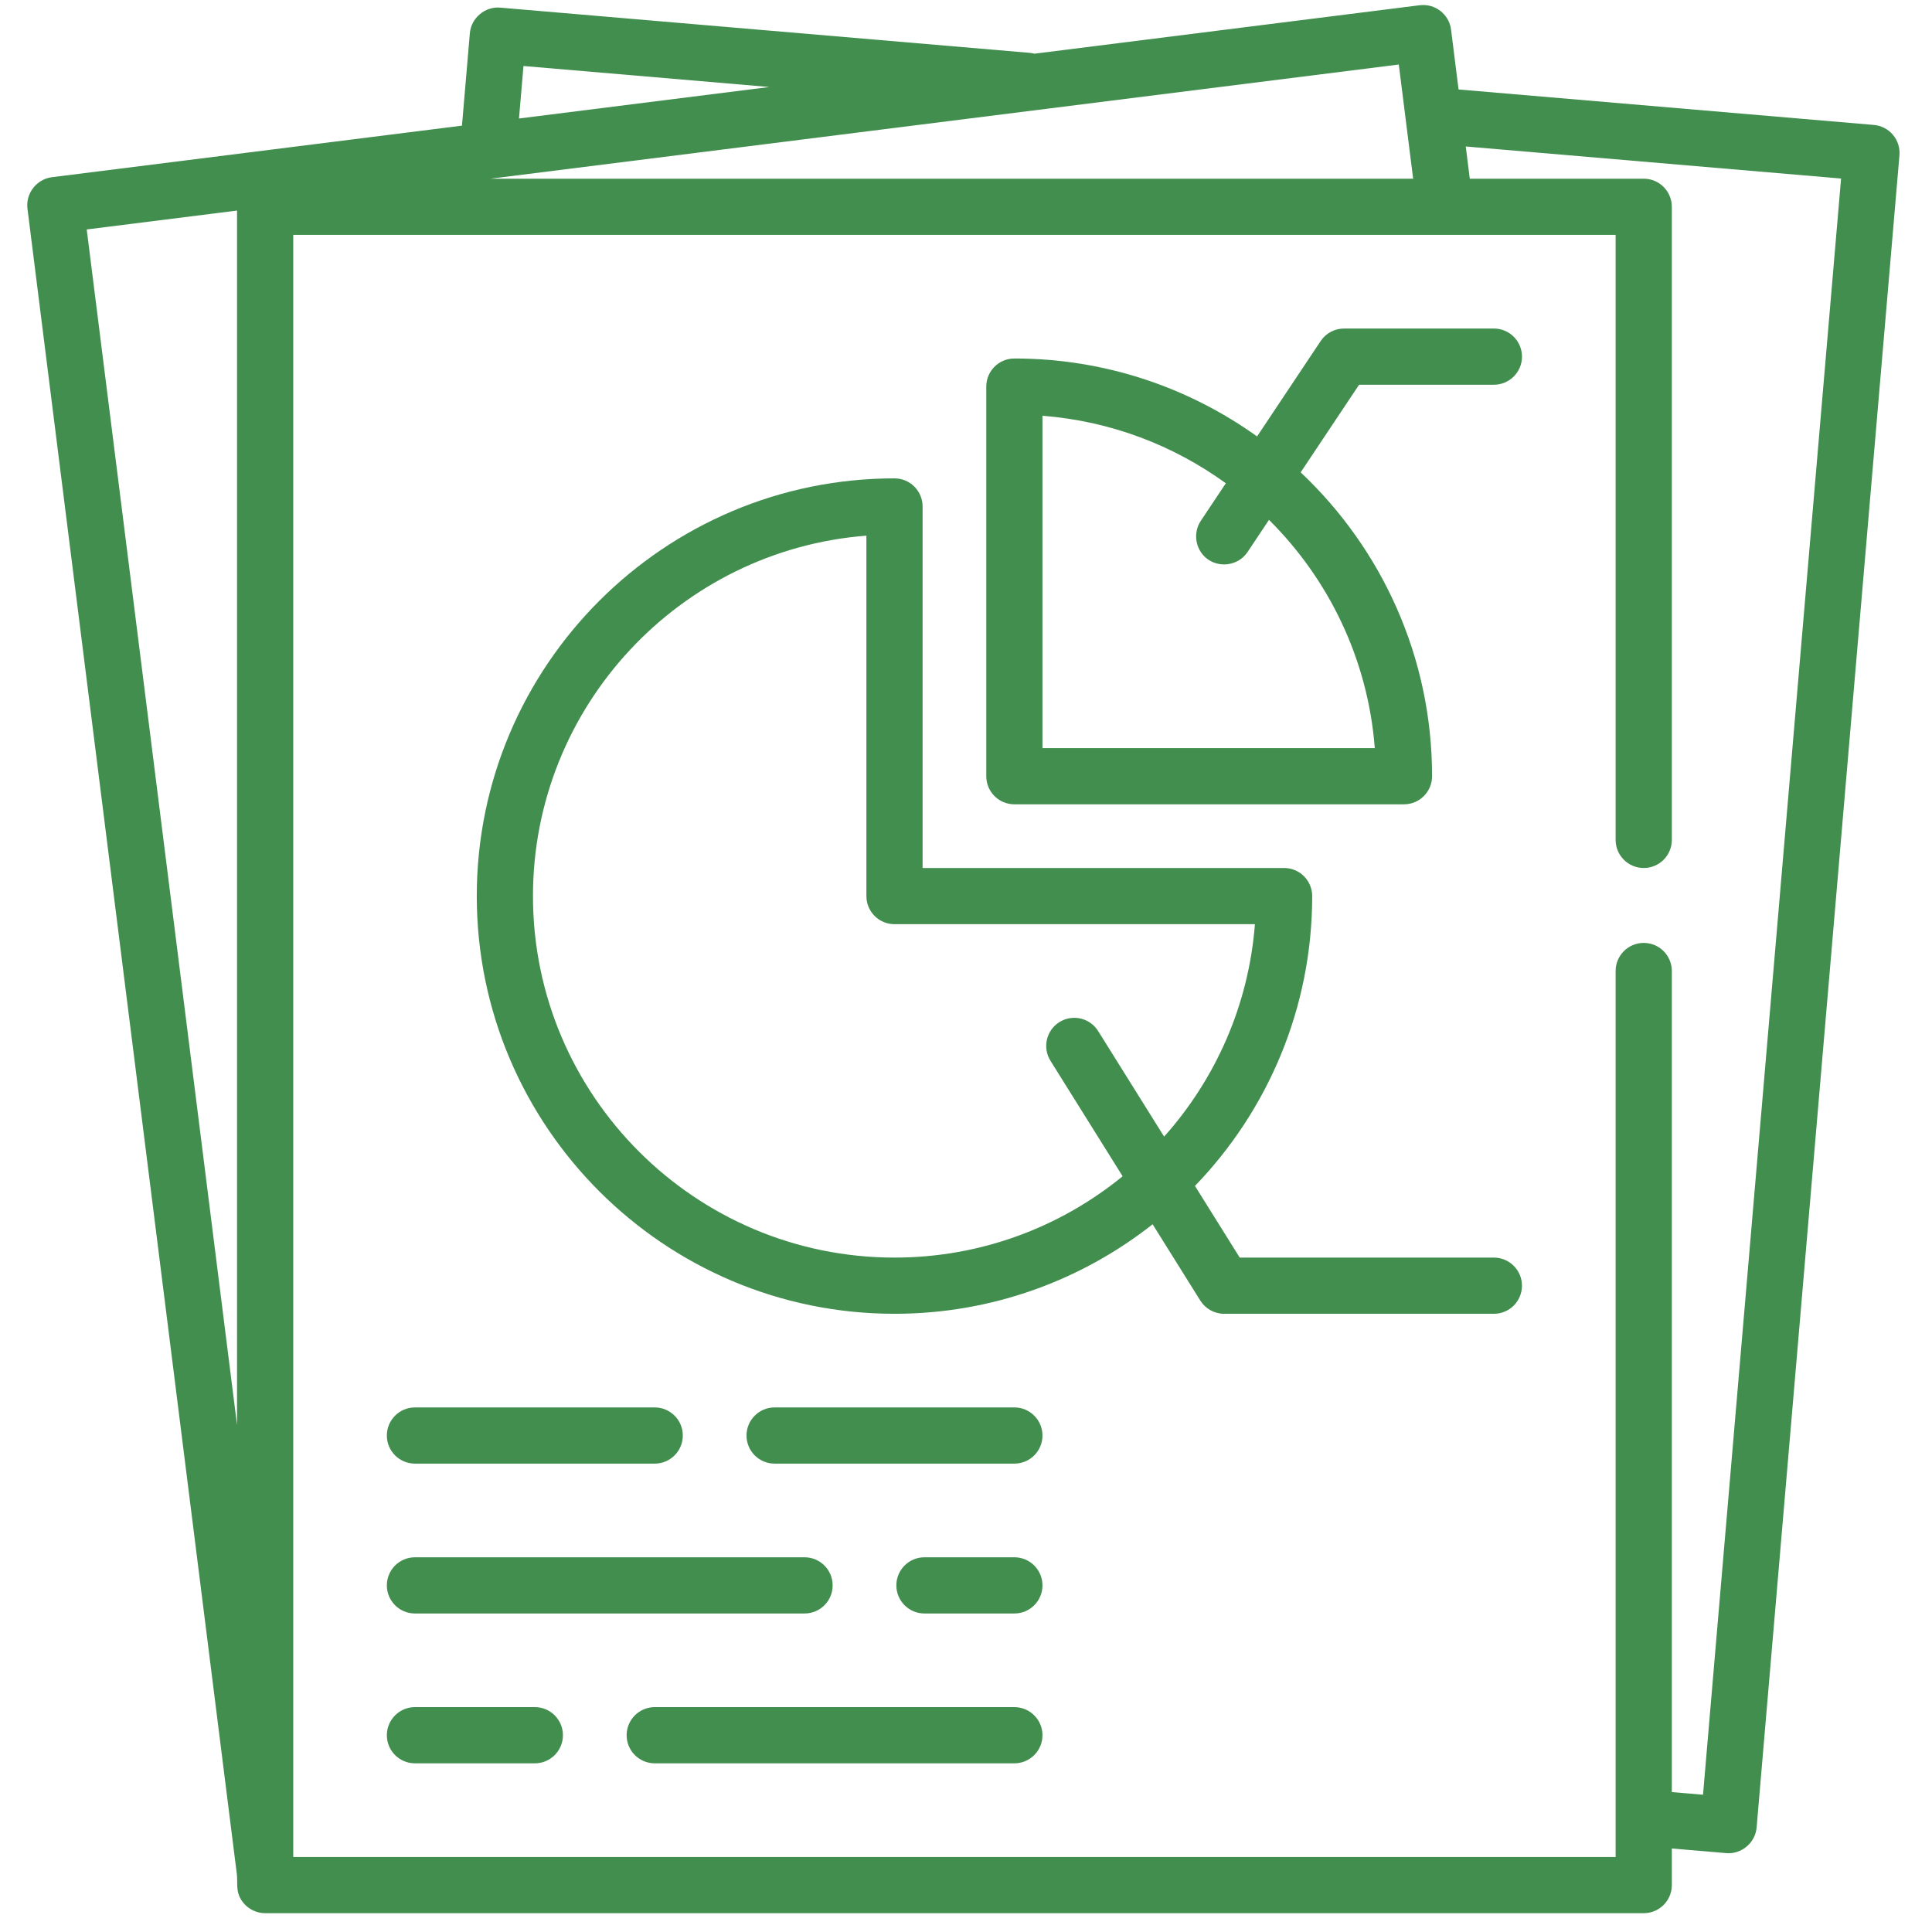
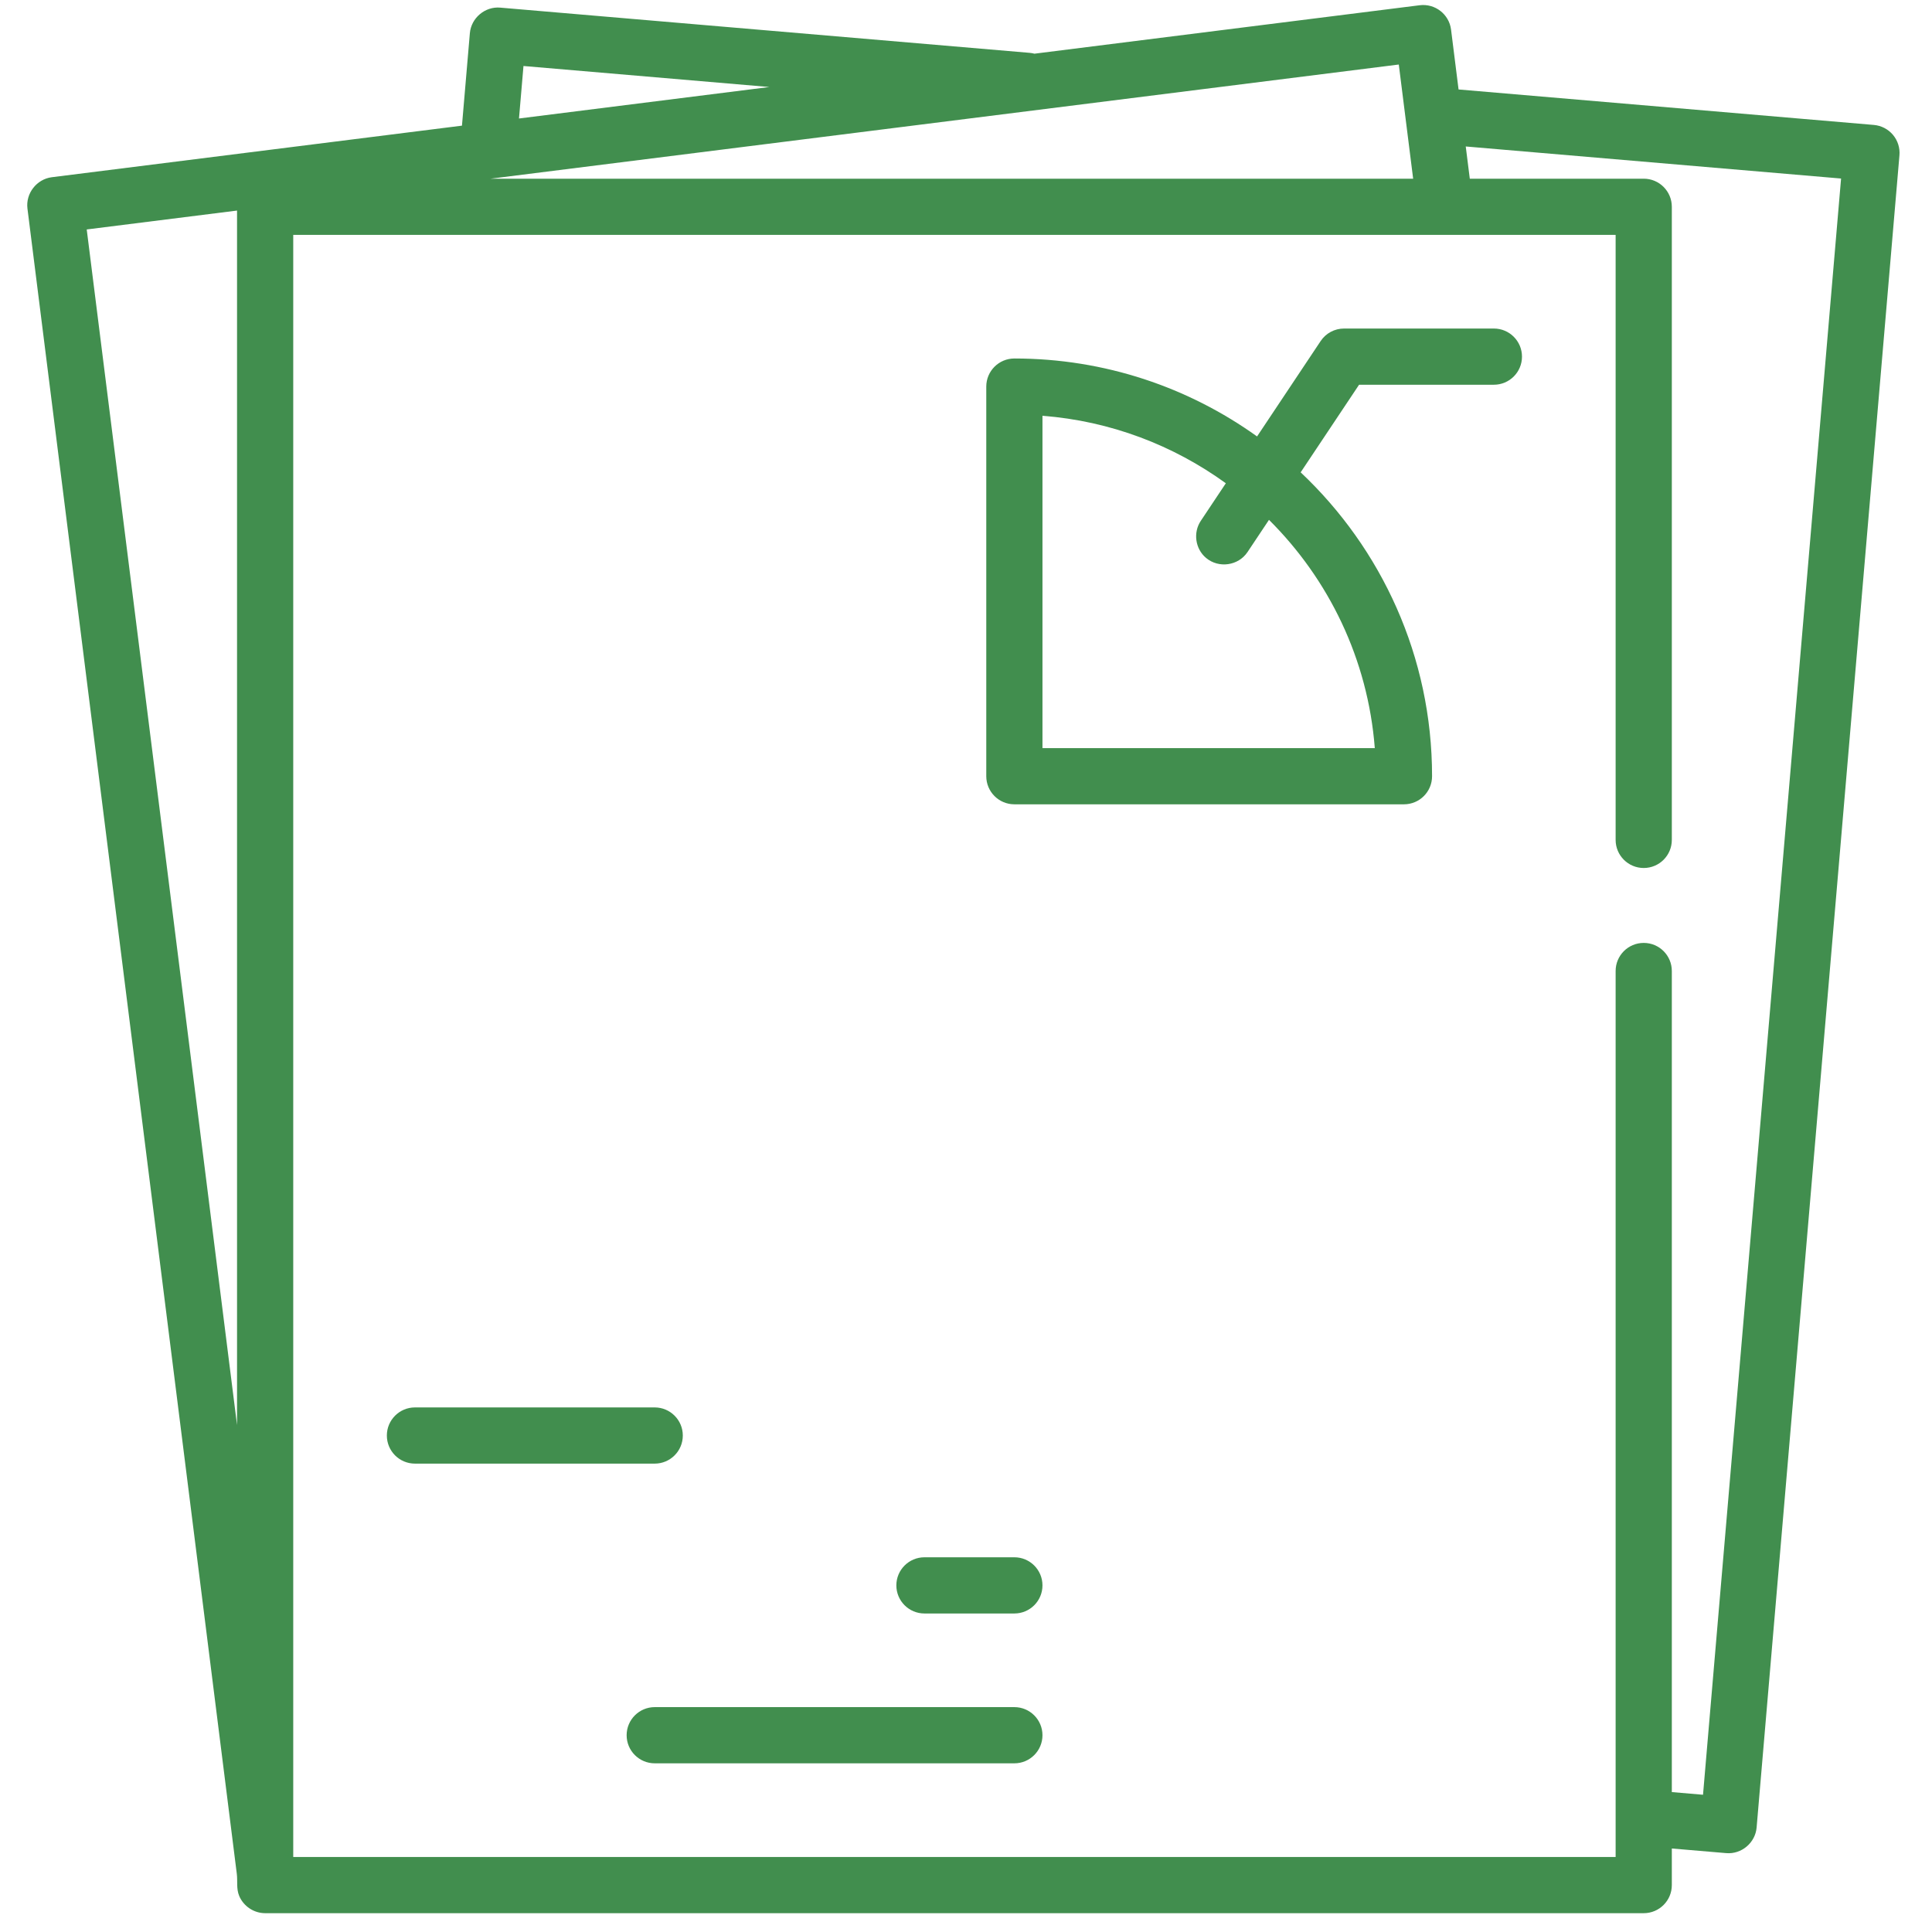
<svg xmlns="http://www.w3.org/2000/svg" width="81" height="81" viewBox="0 0 81 81" fill="none">
  <g clip-path="url(#clip0)">
    <path d="M79.363 5.653C79.161 5.414 78.873 5.265 78.562 5.238L61.151 3.751L60.836 1.242C60.755 0.596 60.164 0.139 59.52 0.22L43.369 2.251C43.306 2.234 43.24 2.222 43.173 2.216L20.973 0.32C20.334 0.263 19.754 0.755 19.699 1.393L19.368 5.268L2.173 7.43C1.537 7.51 1.071 8.109 1.151 8.745L9.928 78.559C9.968 78.877 9.9 79.183 10.03 79.491C10.213 79.923 10.647 80.211 11.116 80.211H68.914C69.565 80.211 70.092 79.684 70.092 79.033V77.499L72.373 77.693C73.013 77.749 73.593 77.258 73.647 76.62L79.635 6.512C79.662 6.201 79.564 5.892 79.363 5.653ZM9.938 59.745L3.636 9.62L9.938 8.828V59.745ZM21.947 2.767L32.256 3.648L21.759 4.968L21.947 2.767ZM58.645 2.705L59.247 7.492H20.567L58.645 2.705ZM71.4 75.246L70.092 75.134V40.71C70.092 40.059 69.565 39.532 68.914 39.532C68.263 39.532 67.736 40.059 67.736 40.71V77.855H12.294V9.848H67.736V35.213C67.736 35.864 68.263 36.391 68.914 36.391C69.565 36.391 70.092 35.864 70.092 35.213V8.67C70.092 8.019 69.565 7.492 68.914 7.492H61.622L61.452 6.141L77.188 7.485L71.4 75.246Z" fill="#418E4E" />
    <path d="M62.632 13.774H56.349C55.955 13.774 55.587 13.971 55.369 14.299L52.703 18.298C49.833 16.242 46.319 15.03 42.528 15.03C41.877 15.03 41.35 15.558 41.35 16.208V32.543C41.35 33.193 41.877 33.721 42.528 33.721H58.862C59.513 33.721 60.04 33.194 60.04 32.543C60.04 27.528 57.92 22.999 54.531 19.803L56.98 16.13H62.632C63.282 16.13 63.81 15.603 63.81 14.952C63.81 14.301 63.282 13.774 62.632 13.774ZM57.639 31.365H43.706V17.432C46.562 17.652 49.198 18.671 51.394 20.261L50.343 21.838C50.015 22.33 50.111 23.012 50.565 23.392C51.096 23.838 51.919 23.721 52.303 23.145L53.203 21.795C55.707 24.283 57.351 27.637 57.639 31.365Z" fill="#418E4E" />
-     <path d="M62.632 52.725H51.976L50.099 49.721C53.14 46.569 55.014 42.284 55.014 37.569C55.014 36.918 54.487 36.391 53.836 36.391H38.68V21.234C38.68 20.584 38.152 20.056 37.502 20.056C27.845 20.056 19.989 27.913 19.989 37.569C19.989 47.225 27.845 55.081 37.502 55.081C41.583 55.081 45.343 53.677 48.324 51.328L50.324 54.528C50.539 54.872 50.917 55.081 51.323 55.081H62.632C63.282 55.081 63.809 54.554 63.809 53.903C63.809 53.252 63.282 52.725 62.632 52.725ZM46.04 43.227C45.695 42.675 44.968 42.507 44.416 42.852C43.865 43.197 43.697 43.924 44.042 44.475L47.067 49.316C44.457 51.446 41.126 52.725 37.502 52.725C29.145 52.725 22.345 45.926 22.345 37.569C22.345 29.608 28.515 23.061 36.324 22.458V37.569C36.324 38.219 36.851 38.747 37.502 38.747H52.613C52.35 42.153 50.955 45.248 48.806 47.654L46.04 43.227Z" fill="#418E4E" />
    <path d="M27.449 59.007H17.397C16.747 59.007 16.219 59.535 16.219 60.185C16.219 60.836 16.746 61.363 17.397 61.363H27.449C28.099 61.363 28.627 60.836 28.627 60.185C28.627 59.535 28.099 59.007 27.449 59.007Z" fill="#418E4E" />
-     <path d="M42.528 59.007H32.476C31.825 59.007 31.298 59.535 31.298 60.185C31.298 60.836 31.825 61.363 32.476 61.363H42.528C43.178 61.363 43.706 60.836 43.706 60.185C43.706 59.535 43.178 59.007 42.528 59.007Z" fill="#418E4E" />
-     <path d="M33.731 65.29H17.397C16.747 65.29 16.219 65.817 16.219 66.468C16.219 67.119 16.746 67.646 17.397 67.646H33.731C34.382 67.646 34.909 67.119 34.909 66.468C34.909 65.817 34.382 65.29 33.731 65.29Z" fill="#418E4E" />
    <path d="M42.528 65.29H38.758C38.108 65.29 37.58 65.817 37.58 66.468C37.58 67.119 38.108 67.646 38.758 67.646H42.528C43.178 67.646 43.706 67.119 43.706 66.468C43.706 65.817 43.178 65.29 42.528 65.29Z" fill="#418E4E" />
-     <path d="M22.423 71.572H17.397C16.747 71.572 16.219 72.1 16.219 72.75C16.219 73.401 16.746 73.928 17.397 73.928H22.423C23.074 73.928 23.601 73.401 23.601 72.75C23.601 72.1 23.074 71.572 22.423 71.572Z" fill="#418E4E" />
    <path d="M42.528 71.572H27.45C26.8 71.572 26.272 72.1 26.272 72.75C26.272 73.401 26.799 73.928 27.45 73.928H42.528C43.178 73.928 43.706 73.401 43.706 72.75C43.706 72.1 43.178 71.572 42.528 71.572Z" fill="#418E4E" />
  </g>
  <defs>
    <clipPath id="clip0">
      <rect width="80" height="80" fill="white" transform="translate(0.391 0.211)" />
    </clipPath>
  </defs>
</svg>